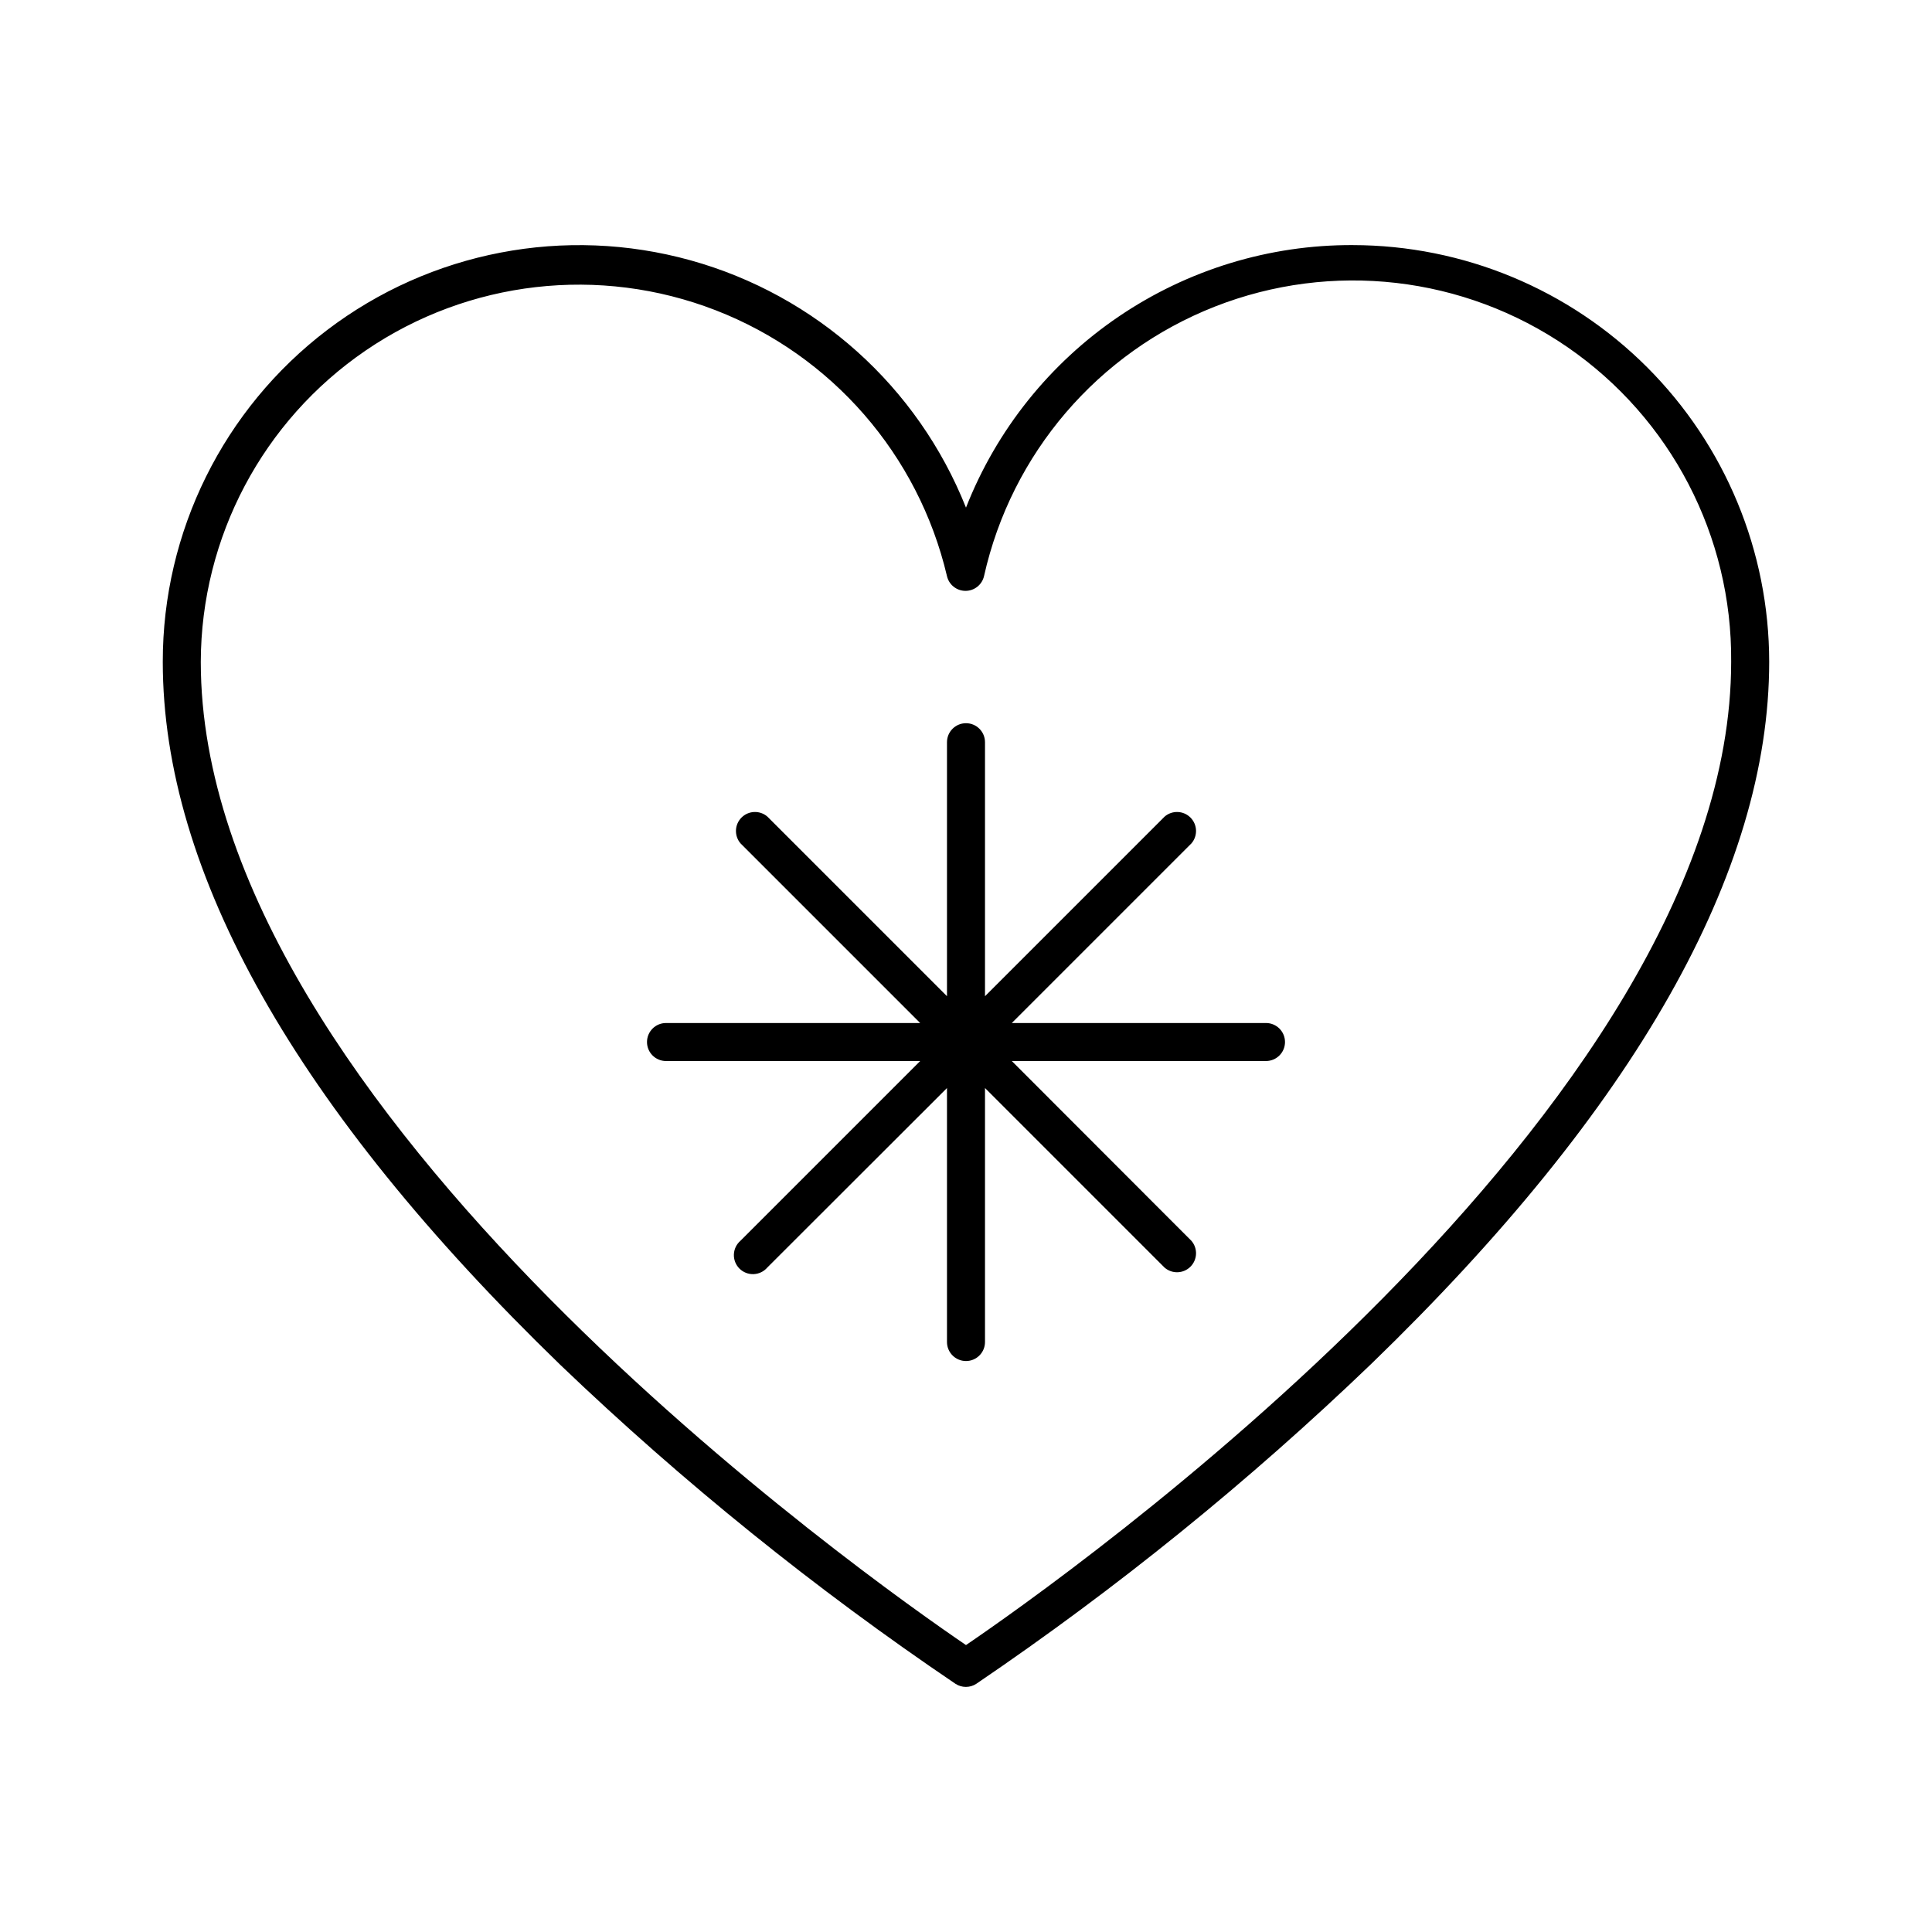
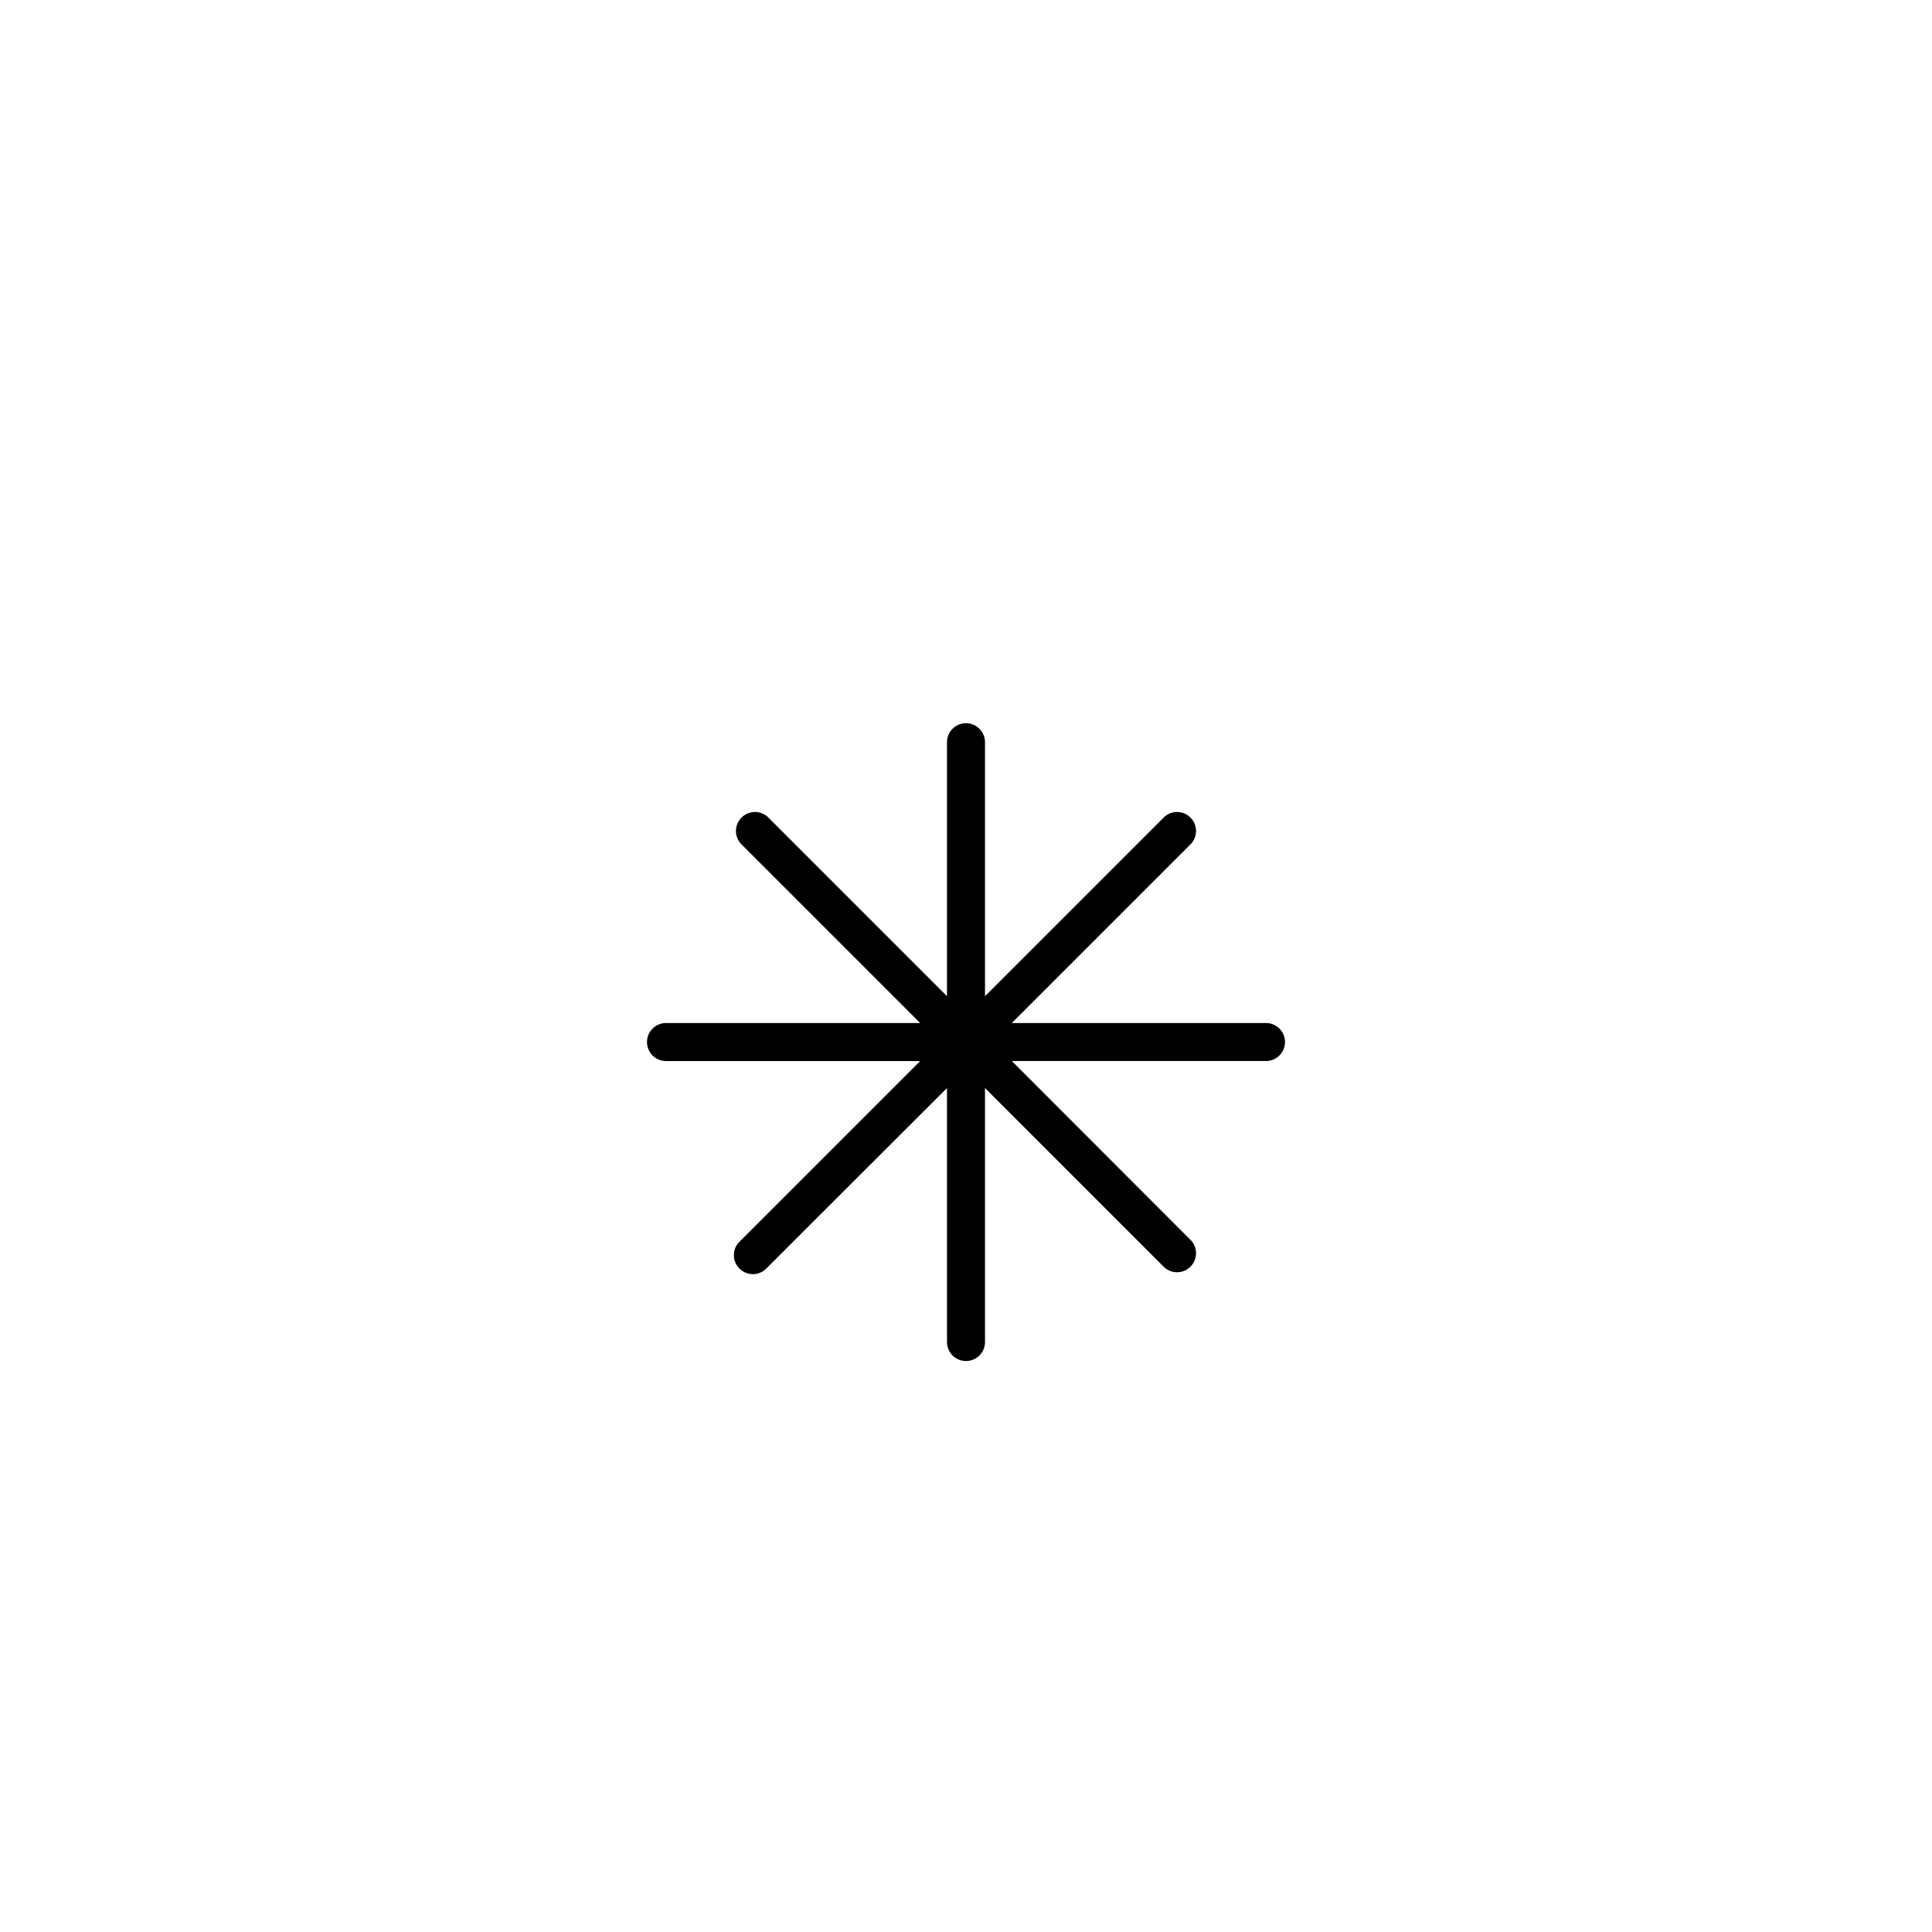
<svg xmlns="http://www.w3.org/2000/svg" fill="#000000" width="800px" height="800px" version="1.1" viewBox="144 144 512 512">
  <g>
-     <path d="m502.52 208.95c-22.109-0.09-43.73 6.508-62.027 18.926-18.297 12.414-32.414 30.07-40.496 50.652-12.75-32.055-39.754-56.305-72.992-65.539-33.234-9.234-68.879-2.391-96.332 18.492-27.457 20.887-43.566 53.41-43.535 87.906 0 55.82 35.266 118.45 105.45 186.41l-0.004-0.004c32.441 31.043 67.449 59.289 104.64 84.441 1.672 1.086 3.824 1.086 5.492 0 37.227-25.262 72.246-53.629 104.69-84.793 69.98-67.711 105.45-130.34 105.45-186.05-0.016-29.27-11.641-57.336-32.324-78.039-20.688-20.707-48.742-32.359-78.012-32.398zm-102.52 371.01c-24.438-16.629-202.79-141.88-202.79-260.57 0.086-33.023 16.434-63.887 43.707-82.508 27.273-18.617 61.973-22.605 92.758-10.656 30.785 11.949 53.707 38.297 61.281 70.441 0.523 2.293 2.559 3.918 4.91 3.918 2.352 0 4.391-1.625 4.914-3.918 7.262-32.488 30.188-59.246 61.172-71.414 30.988-12.164 65.992-8.145 93.418 10.723 27.426 18.867 43.691 50.125 43.406 83.414 0 118.7-178.35 243.94-202.78 260.57z" />
    <path d="m479.5 415.11h-67.359l47.609-47.609c1.711-2 1.598-4.981-0.266-6.84-1.859-1.863-4.84-1.977-6.836-0.266l-47.613 47.609v-67.309c0-2.781-2.254-5.039-5.035-5.039-2.785 0-5.039 2.258-5.039 5.039v67.309l-47.609-47.609c-2-1.711-4.981-1.598-6.84 0.266-1.863 1.859-1.977 4.84-0.266 6.84l47.609 47.609h-67.359c-2.781 0-5.035 2.254-5.035 5.039 0 2.781 2.254 5.035 5.035 5.035h67.359l-47.609 47.609v0.004c-1.066 0.91-1.703 2.227-1.758 3.629-0.055 1.402 0.48 2.766 1.473 3.758 0.992 0.992 2.356 1.527 3.758 1.473 1.402-0.055 2.719-0.691 3.633-1.758l47.609-47.559v67.309c0 2.781 2.254 5.039 5.039 5.039 2.781 0 5.035-2.258 5.035-5.039v-67.309l47.609 47.609h0.004c1.996 1.711 4.977 1.598 6.836-0.266 1.863-1.859 1.977-4.84 0.266-6.84l-47.609-47.66h67.359c2.781 0 5.039-2.254 5.039-5.035 0-2.785-2.258-5.039-5.039-5.039z" />
  </g>
</svg>